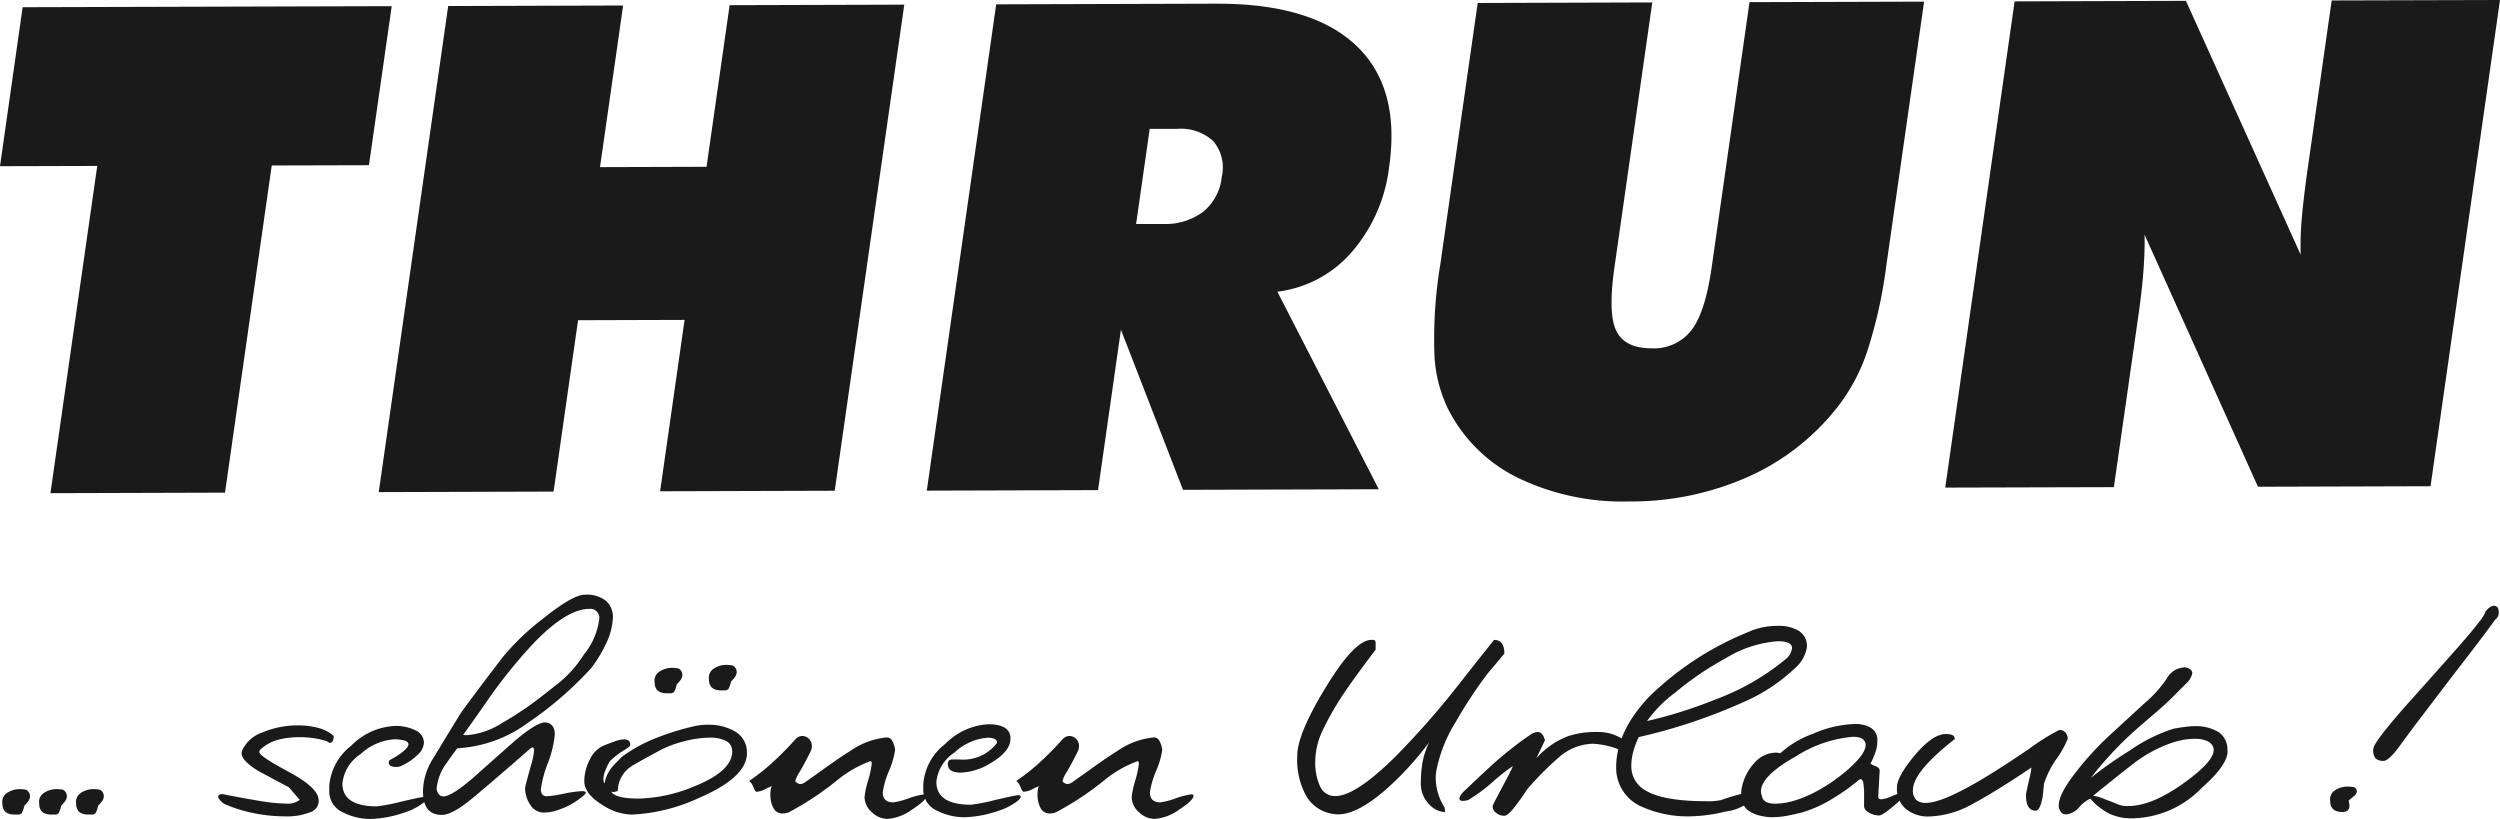
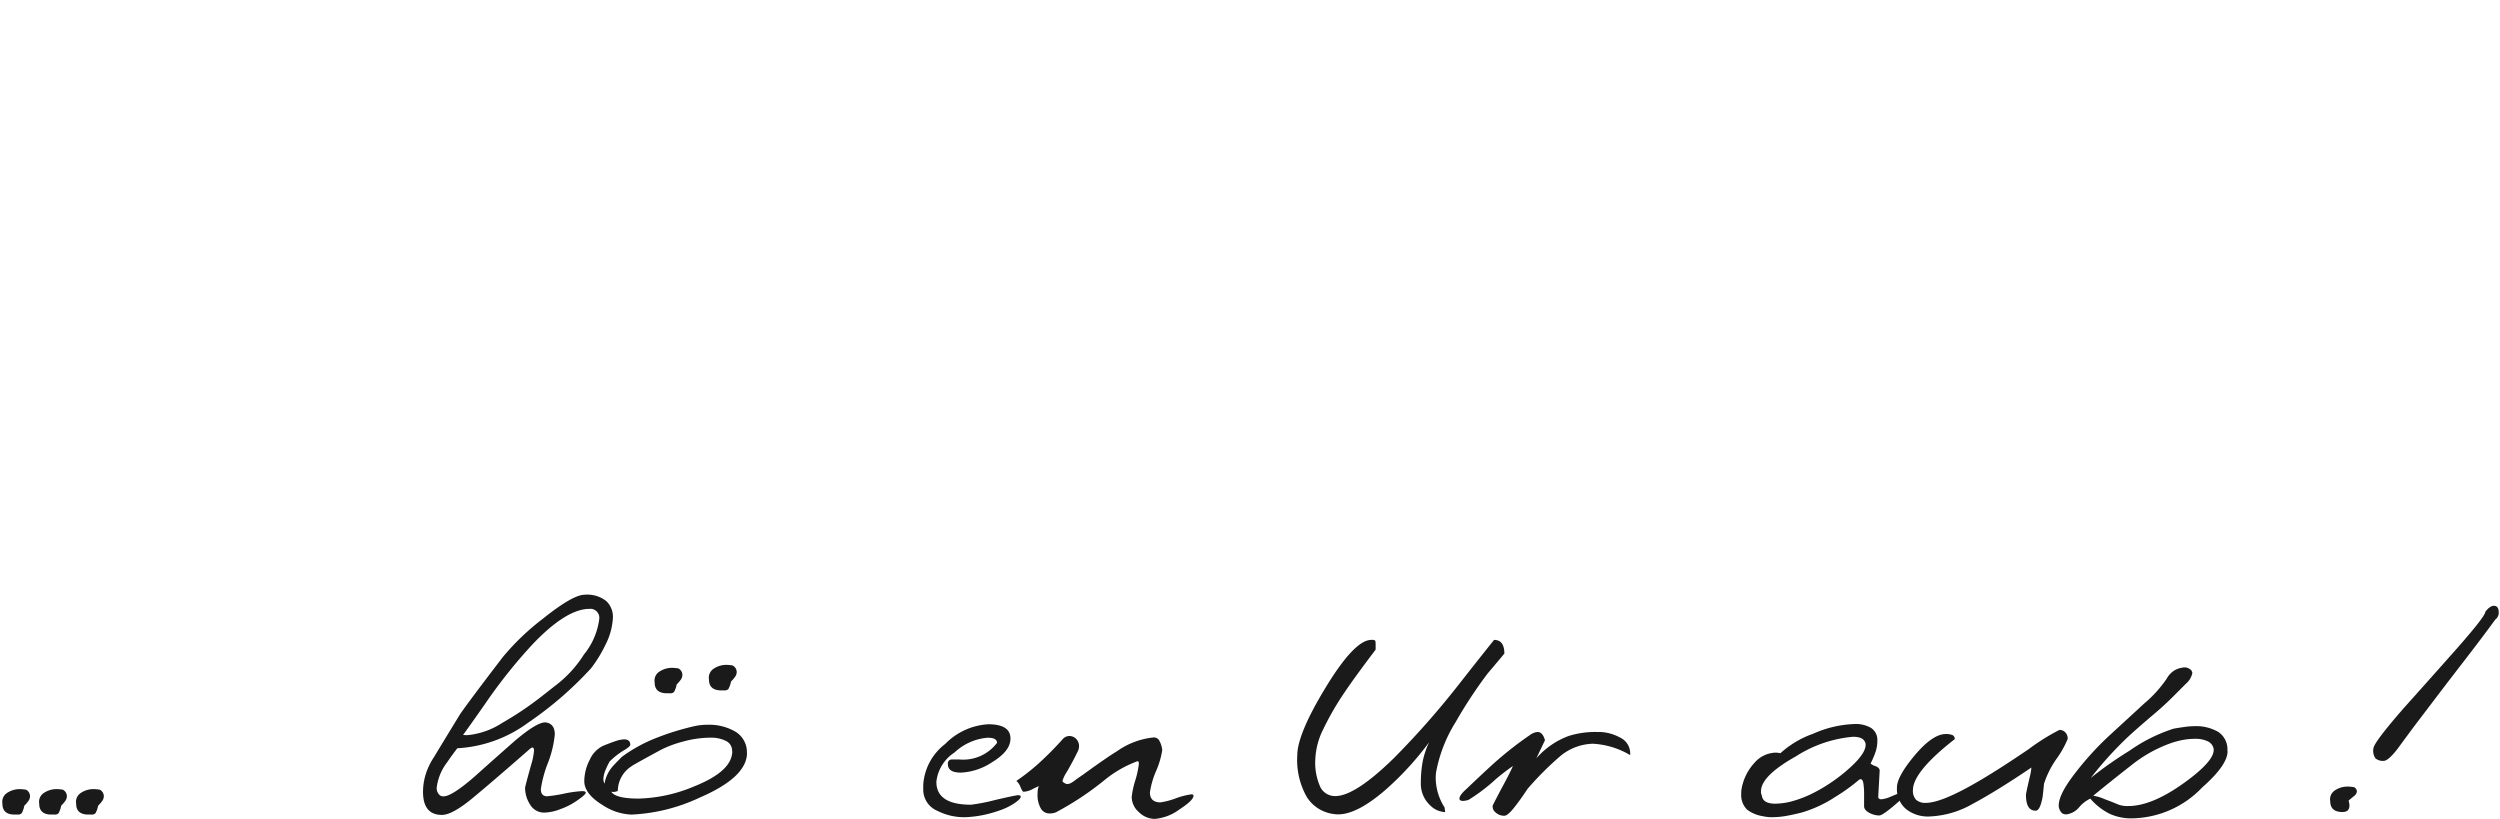
<svg xmlns="http://www.w3.org/2000/svg" width="251" height="82.218" viewBox="0 0 251 82.218">
  <g id="Thrun_Gruppe_schoenen_Urlaub_01_Logo" transform="translate(-0.01)">
-     <path id="Pfad_4927" data-name="Pfad 4927" d="M5.074,49.508l4.7-32.848L.01,16.687,2.282.724,39.338.619,37.052,16.588l-9.759.026L22.6,49.462l-17.53.053h0Zm32.953-.1,17.563-.053L58.047,32.15l10.695-.033L66.285,49.324l17.53-.053L90.8.468,73.265.52,70.947,16.746l-10.695.033L62.571.553,45.008.606,38.034,49.423h0Zm77.411-36.456-1.363,9.536H116.8a6.334,6.334,0,0,0,4.024-1.238,5.214,5.214,0,0,0,1.85-3.49,4.119,4.119,0,0,0-.843-3.582,4.789,4.789,0,0,0-3.668-1.238h-2.733Zm-22.377,36.3L100.028.435,122.1.369q9.592-.03,14.06,4.195t3.319,12.189a15.863,15.863,0,0,1-3.773,8.574,11.737,11.737,0,0,1-7.448,3.958L138.44,49.12l-19.657.059L112.553,33.1l-2.3,16.108-17.2.053h0Zm51.524-22.482L148.371.3,165.9.244l-3.8,26.6c-.441,3.1-.382,5.222.191,6.381s1.732,1.745,3.523,1.745a4.762,4.762,0,0,0,4.01-1.811c.935-1.205,1.607-3.312,2.041-6.342L175.66.217l17.53-.053L189.4,26.638a47.5,47.5,0,0,1-1.9,8.574,18.7,18.7,0,0,1-2.99,5.637,23.585,23.585,0,0,1-9,7.027,28.788,28.788,0,0,1-11.906,2.47,24.2,24.2,0,0,1-11.254-2.4,15.482,15.482,0,0,1-7-6.98,13.843,13.843,0,0,1-1.33-5.571,45.652,45.652,0,0,1,.56-8.627h0Zm50.727,22.186L202.278.138l17.2-.053L231,25.577a30.166,30.166,0,0,1,.119-3.767c.119-1.376.336-3.174.659-5.407L234.112.046,251.01,0l-6.974,48.817-17.326.053L215.324,23.562c.026,1.093-.013,2.265-.105,3.53s-.244,2.647-.461,4.208l-2.516,17.609-16.924.046Z" fill="#1a1a1a" fill-rule="evenodd" />
    <g id="Gruppe_2966" data-name="Gruppe 2966" transform="translate(0.235 59.716)">
      <path id="Pfad_4928" data-name="Pfad 4928" d="M2.741,120.369a.739.739,0,0,1,.4.632.821.821,0,0,1-.145.474,3.571,3.571,0,0,1-.428.5,2.509,2.509,0,0,1-.257.744.482.482,0,0,1-.4.145H1.6c-.823,0-1.231-.362-1.231-1.093A1.06,1.06,0,0,1,.825,120.7a2.286,2.286,0,0,1,1.35-.389,4.478,4.478,0,0,1,.573.059Z" transform="translate(-0.352 -100.798)" fill="#1a1a1a" />
      <path id="Pfad_4929" data-name="Pfad 4929" d="M8.361,120.369a.739.739,0,0,1,.4.632.821.821,0,0,1-.145.474,3.57,3.57,0,0,1-.428.5,2.508,2.508,0,0,1-.257.744.482.482,0,0,1-.4.145H7.215c-.823,0-1.231-.362-1.231-1.093a1.06,1.06,0,0,1,.461-1.073,2.286,2.286,0,0,1,1.35-.389,4.478,4.478,0,0,1,.573.059Z" transform="translate(-2.271 -100.798)" fill="#1a1a1a" />
      <path id="Pfad_4930" data-name="Pfad 4930" d="M13.991,120.369a.739.739,0,0,1,.4.632.821.821,0,0,1-.145.474,3.57,3.57,0,0,1-.428.5,2.508,2.508,0,0,1-.257.744.482.482,0,0,1-.4.145h-.316c-.823,0-1.231-.362-1.231-1.093a1.06,1.06,0,0,1,.461-1.073,2.286,2.286,0,0,1,1.35-.389,4.478,4.478,0,0,1,.573.059Z" transform="translate(-4.193 -100.798)" fill="#1a1a1a" />
-       <path id="Pfad_4931" data-name="Pfad 4931" d="M44.873,111.657c0,.461-.145.691-.428.691a2.168,2.168,0,0,1-.257-.171,8.983,8.983,0,0,0-2.759-.4,8.327,8.327,0,0,0-2.14.257,4.259,4.259,0,0,0-1.739.948.35.35,0,0,0-.145.29q0,.405,2.884,1.949t3.056,2.726a1.184,1.184,0,0,1-.8,1.35,6.322,6.322,0,0,1-2.581.428,15.612,15.612,0,0,1-3.089-.316,13.619,13.619,0,0,1-2.739-.83,1.24,1.24,0,0,1-.533-.329c-.217-.2-.329-.369-.329-.5,0-.171.151-.257.461-.257q1.837.375,3.576.659a17.861,17.861,0,0,0,2.687.29,2.032,2.032,0,0,0,1.462-.375c-.362-.421-.724-.843-1.093-1.264-1.014-.533-2.022-1.073-3.016-1.607-1.146-.691-1.725-1.291-1.725-1.811a.94.94,0,0,1,.059-.29,3.491,3.491,0,0,1,2.068-1.811,9.068,9.068,0,0,1,3.563-.691,7.587,7.587,0,0,1,2.022.257,3.747,3.747,0,0,1,1.534.8Z" transform="translate(-11.592 -97.479)" fill="#1a1a1a" />
-       <path id="Pfad_4932" data-name="Pfad 4932" d="M59.68,117.8c.211,0,.316.046.316.145,0,.171-.237.408-.718.718a6.25,6.25,0,0,1-1.548.718,11.321,11.321,0,0,1-3.3.632,5.91,5.91,0,0,1-2.786-.632,2.308,2.308,0,0,1-1.436-2.094v-.514a5.624,5.624,0,0,1,2.206-4.109,6.557,6.557,0,0,1,4.32-1.982,4.376,4.376,0,0,1,2.18.461,1.37,1.37,0,0,1,.8,1.205,1.724,1.724,0,0,1-.533,1.133,5.813,5.813,0,0,1-1.653,1.166,1.2,1.2,0,0,1-.606.145c-.5,0-.744-.151-.744-.461a.345.345,0,0,1,.112-.23,10.676,10.676,0,0,0,.922-.547c.632-.441.948-.784.948-1.034,0-.151-.112-.27-.342-.362a3.6,3.6,0,0,0-1.146-.132,5.5,5.5,0,0,0-3.319,1.482,4.009,4.009,0,0,0-1.824,2.944q0,2.3,3.477,2.3a18.5,18.5,0,0,0,2.423-.474q2.055-.474,2.252-.474Z" transform="translate(-17.377 -97.509)" fill="#1a1a1a" />
      <path id="Pfad_4933" data-name="Pfad 4933" d="M81.352,98.082a35.905,35.905,0,0,1-6.315,5.453,13.152,13.152,0,0,1-7.092,2.555c-.461.6-.8,1.08-1.034,1.429a5.153,5.153,0,0,0-1.034,2.529.921.921,0,0,0,.342.784.646.646,0,0,0,.342.086q.83,0,3.1-1.969c1.357-1.218,2.726-2.43,4.109-3.648q2.3-1.936,3.1-1.8c.573.1.863.5.863,1.205a10.75,10.75,0,0,1-.7,2.884,11.641,11.641,0,0,0-.7,2.6c0,.481.211.718.632.718a13.366,13.366,0,0,0,1.666-.257,12.13,12.13,0,0,1,1.811-.257c.27,0,.4.046.4.145,0,.151-.362.468-1.093.948a6.754,6.754,0,0,1-1.422.7,4.732,4.732,0,0,1-1.653.362,1.612,1.612,0,0,1-1.409-.79,3.066,3.066,0,0,1-.514-1.706c0-.079.2-.843.606-2.3a6.624,6.624,0,0,0,.29-1.409.471.471,0,0,0-.072-.3c-.046-.046-.138-.033-.27.046q-3.7,3.24-5.716,4.913-2.124,1.778-3.187,1.778-1.9,0-1.9-2.325a6.037,6.037,0,0,1,.244-1.666,6.625,6.625,0,0,1,.817-1.752q1.324-2.183,2.674-4.392,1.067-1.521,4.28-5.716a24.653,24.653,0,0,1,4.017-3.846q3.013-2.41,4.195-2.41a3.1,3.1,0,0,1,2.167.632,2.178,2.178,0,0,1,.672,1.666,6.741,6.741,0,0,1-.777,2.786,13.215,13.215,0,0,1-1.436,2.325h0ZM80.9,92.109q-2.242.227-5.4,3.543a51.566,51.566,0,0,0-4.768,5.986q-2.183,3.112-2.213,3.108a2.64,2.64,0,0,0,.461.026,7.735,7.735,0,0,0,3.477-1.231,32.675,32.675,0,0,0,3.563-2.358c.573-.441,1.146-.889,1.725-1.35a11.751,11.751,0,0,0,2.917-3.161,7.042,7.042,0,0,0,1.534-3.563A.9.9,0,0,0,81.161,92.1H80.9Z" transform="translate(-22.256 -90.68)" fill="#1a1a1a" />
      <path id="Pfad_4934" data-name="Pfad 4934" d="M105.428,110.2q0,2.44-4.709,4.478a17.981,17.981,0,0,1-6.888,1.725,5.638,5.638,0,0,1-2.93-.975q-1.808-1.116-1.811-2.384a4.717,4.717,0,0,1,.547-2.14,2.794,2.794,0,0,1,1.35-1.409c.533-.217.975-.382,1.3-.487a2.839,2.839,0,0,1,.79-.158c.421,0,.632.184.632.547,0,.1-.165.25-.487.461a7.615,7.615,0,0,0-1.58,1.205,6.219,6.219,0,0,0-.389.8,2.5,2.5,0,0,0-.244.948,1.006,1.006,0,0,0,.112.487,3.522,3.522,0,0,1,.691-1.58c.112-.151.468-.527,1.06-1.12a15.073,15.073,0,0,1,3.53-1.923,25.919,25.919,0,0,1,3.615-1.12,5.836,5.836,0,0,1,1.436-.171,5.219,5.219,0,0,1,2.7.632,2.391,2.391,0,0,1,1.264,2.18h0Zm-1.495-.171a1.084,1.084,0,0,0-.619-1.021,3.332,3.332,0,0,0-1.567-.329,10.323,10.323,0,0,0-2.667.375,11.069,11.069,0,0,0-2.265.83q-2.815,1.521-2.983,1.666a2.969,2.969,0,0,0-1.376,2.469.968.968,0,0,1-.659.086c.29.461,1.205.691,2.759.691a15.33,15.33,0,0,0,5.6-1.238q3.793-1.521,3.793-3.53h0Zm-5.393-8.3a.739.739,0,0,1,.4.632.821.821,0,0,1-.145.474,3.571,3.571,0,0,1-.428.5,2.508,2.508,0,0,1-.257.744.482.482,0,0,1-.4.145h-.316c-.823,0-1.238-.362-1.238-1.093a1.06,1.06,0,0,1,.461-1.073,2.286,2.286,0,0,1,1.35-.389,4.477,4.477,0,0,1,.573.059Zm5.453-.29a.739.739,0,0,1,.4.632.821.821,0,0,1-.145.474,3.569,3.569,0,0,1-.428.5,2.508,2.508,0,0,1-.257.744.494.494,0,0,1-.4.145h-.316c-.823,0-1.238-.362-1.238-1.093a1.075,1.075,0,0,1,.461-1.08,2.286,2.286,0,0,1,1.35-.389,4.479,4.479,0,0,1,.573.059Z" transform="translate(-30.653 -94.334)" fill="#1a1a1a" />
-       <path id="Pfad_4935" data-name="Pfad 4935" d="M131.786,118.064c.151,0,.23.046.23.145,0,.31-.481.77-1.436,1.39a4.8,4.8,0,0,1-2.469.935,2.3,2.3,0,0,1-1.567-.672,2.039,2.039,0,0,1-.731-1.534,8.857,8.857,0,0,1,.362-1.666,9.477,9.477,0,0,0,.356-1.64.454.454,0,0,0-.046-.244c-.026-.046-.079-.053-.158-.013a11.551,11.551,0,0,0-3.128,1.778,29.91,29.91,0,0,1-5,3.332,1.692,1.692,0,0,1-.606.112.994.994,0,0,1-.935-.56,2.685,2.685,0,0,1-.3-1.3c0-.612.086-.922.257-.922a5.391,5.391,0,0,0-.718.316,2.23,2.23,0,0,1-.948.29c-.079-.02-.178-.178-.3-.474a1.528,1.528,0,0,0-.415-.619,21.219,21.219,0,0,0,2.167-1.692,31.741,31.741,0,0,0,2.483-2.5.928.928,0,0,1,.659-.316.945.945,0,0,1,.691.29,1.012,1.012,0,0,1,.29.744,1.178,1.178,0,0,1-.086.428q-.514,1.067-1.146,2.153a3.343,3.343,0,0,0-.428.889c0,.092.112.191.342.29.191.079.448,0,.777-.244s.639-.461.948-.672q2.41-1.748,3.418-2.358a7.693,7.693,0,0,1,3.675-1.376.624.624,0,0,1,.514.244,2.466,2.466,0,0,1,.342,1.021,8.391,8.391,0,0,1-.619,2.107,8.561,8.561,0,0,0-.619,2.14c0,.672.356,1.008,1.06,1.008a7.434,7.434,0,0,0,1.521-.4,7.191,7.191,0,0,1,1.548-.4Z" transform="translate(-39.237 -98.032)" fill="#1a1a1a" />
      <path id="Pfad_4936" data-name="Pfad 4936" d="M150.24,117.539c.211,0,.316.046.316.145,0,.171-.237.408-.718.718a6.25,6.25,0,0,1-1.548.718,11.321,11.321,0,0,1-3.3.632,5.91,5.91,0,0,1-2.786-.632,2.308,2.308,0,0,1-1.436-2.094v-.514a5.614,5.614,0,0,1,2.2-4.109,6.572,6.572,0,0,1,4.327-1.982c1.488,0,2.232.481,2.232,1.436q0,1.264-1.864,2.384a6.141,6.141,0,0,1-3.1,1.034c-.922,0-1.324-.29-1.324-.882,0-.29.151-.441.461-.441h.659a4.255,4.255,0,0,0,3.819-1.666q0-.514-.948-.514a5.5,5.5,0,0,0-3.319,1.482,4.009,4.009,0,0,0-1.824,2.944q0,2.3,3.477,2.3a18.5,18.5,0,0,0,2.423-.474c1.363-.316,2.12-.474,2.252-.474Z" transform="translate(-48.3 -97.421)" fill="#1a1a1a" />
      <path id="Pfad_4937" data-name="Pfad 4937" d="M172.516,118.064c.151,0,.23.046.23.145,0,.31-.481.77-1.436,1.39a4.8,4.8,0,0,1-2.469.935,2.3,2.3,0,0,1-1.567-.672,2.039,2.039,0,0,1-.731-1.534,8.857,8.857,0,0,1,.362-1.666,9.478,9.478,0,0,0,.356-1.64.454.454,0,0,0-.046-.244c-.026-.046-.079-.053-.158-.013a11.551,11.551,0,0,0-3.128,1.778,29.909,29.909,0,0,1-5,3.332,1.692,1.692,0,0,1-.606.112.994.994,0,0,1-.935-.56,2.685,2.685,0,0,1-.3-1.3c0-.612.086-.922.257-.922a5.39,5.39,0,0,0-.718.316,2.23,2.23,0,0,1-.948.29c-.079-.02-.178-.178-.3-.474a1.527,1.527,0,0,0-.415-.619,21.218,21.218,0,0,0,2.167-1.692,31.741,31.741,0,0,0,2.483-2.5.928.928,0,0,1,.659-.316.945.945,0,0,1,.691.29,1.013,1.013,0,0,1,.29.744,1.178,1.178,0,0,1-.086.428q-.514,1.067-1.146,2.153a3.343,3.343,0,0,0-.428.889c0,.092.112.191.342.29.191.079.448,0,.777-.244s.639-.461.948-.672q2.41-1.748,3.418-2.358a7.693,7.693,0,0,1,3.675-1.376.624.624,0,0,1,.514.244,2.466,2.466,0,0,1,.342,1.021,8.391,8.391,0,0,1-.619,2.107,8.561,8.561,0,0,0-.619,2.14c0,.672.356,1.008,1.06,1.008a7.434,7.434,0,0,0,1.521-.4,7.192,7.192,0,0,1,1.548-.4Z" transform="translate(-53.145 -98.032)" fill="#1a1a1a" />
      <path id="Pfad_4938" data-name="Pfad 4938" d="M218.58,98.933c-.553.672-1.113,1.33-1.666,1.982a45.656,45.656,0,0,0-3.214,4.88,14.392,14.392,0,0,0-1.982,5.11,4.632,4.632,0,0,0-.026.606,5.61,5.61,0,0,0,.889,2.871c.02.151.04.31.059.461a2.244,2.244,0,0,1-1.521-.691,2.962,2.962,0,0,1-.922-2.265,12.162,12.162,0,0,1,.158-1.969,8.173,8.173,0,0,1,.672-2.081,30.518,30.518,0,0,1-4.333,4.735c-1.916,1.666-3.51,2.5-4.794,2.5a1.751,1.751,0,0,1-.375-.026,3.758,3.758,0,0,1-2.759-1.686,7.528,7.528,0,0,1-.975-4.195q0-2.163,2.884-6.888t4.55-4.722a.672.672,0,0,1,.375.059c.039.04.059.171.059.4v.52c-1.337,1.765-2.358,3.161-3.042,4.175a28.533,28.533,0,0,0-2.213,3.806,7.349,7.349,0,0,0-.8,3,5.891,5.891,0,0,0,.514,2.838,1.641,1.641,0,0,0,1.495.882q1.985,0,5.887-3.819a83.789,83.789,0,0,0,6.46-7.323q1.778-2.272,3.589-4.537c.691,0,1.034.461,1.034,1.376Z" transform="translate(-67.77 -93.026)" fill="#1a1a1a" />
      <path id="Pfad_4939" data-name="Pfad 4939" d="M239.658,113.925a8.129,8.129,0,0,0-3.76-1.146,5.344,5.344,0,0,0-3.247,1.231,31.584,31.584,0,0,0-3.3,3.3c-.514.784-.981,1.429-1.39,1.936s-.724.764-.935.764a1.258,1.258,0,0,1-.876-.329.751.751,0,0,1-.3-.672c.02-.079.342-.711.975-1.9.461-.843.817-1.541,1.06-2.094a20.455,20.455,0,0,0-1.725,1.324,17.956,17.956,0,0,1-2.74,2.081,2.209,2.209,0,0,1-.533.1c-.25,0-.375-.079-.375-.23,0-.23.237-.56.718-.981.843-.81,1.587-1.508,2.239-2.107a36.674,36.674,0,0,1,3.247-2.68c.27-.191.553-.4.863-.606a1.481,1.481,0,0,1,.777-.316c.342,0,.593.277.744.83l-.863,1.811A7.974,7.974,0,0,1,233.481,112a8.877,8.877,0,0,1,2.871-.4,4.456,4.456,0,0,1,2.265.547,1.761,1.761,0,0,1,1.034,1.778Z" transform="translate(-76.211 -97.824)" fill="#1a1a1a" />
-       <path id="Pfad_4940" data-name="Pfad 4940" d="M259.963,112.937a4.683,4.683,0,0,1-2.542,1.119,16.048,16.048,0,0,1-3.517.487,11.231,11.231,0,0,1-4.88-.948,4.23,4.23,0,0,1-2.614-3.964q0-3.615,3.332-7.119a30.7,30.7,0,0,1,9.964-6.487,6.752,6.752,0,0,1,1.363-.448,7.557,7.557,0,0,1,1.594-.158,3.912,3.912,0,0,1,2.081.5,1.783,1.783,0,0,1,.817,1.653,3.553,3.553,0,0,1-1.264,2.153,17.458,17.458,0,0,1-5,3.3,55.612,55.612,0,0,1-10.622,3.563,7.988,7.988,0,0,0-.56,1.508,5.412,5.412,0,0,0-.184,1.337,2.762,2.762,0,0,0,1.462,2.529c1.185.711,3.207,1.06,6.059,1.06a6.016,6.016,0,0,0,1.495-.112,18.778,18.778,0,0,1,1.982-.606,1.451,1.451,0,0,1,.817.217q.326.217.217.415ZM263.38,98.8a1.708,1.708,0,0,0,.691-1.146c0-.461-.481-.691-1.436-.691a11.638,11.638,0,0,0-5.2,1.692,30.772,30.772,0,0,0-5.11,3.477,12.538,12.538,0,0,0-2.812,2.845,46.191,46.191,0,0,0,6.98-2.213,24.133,24.133,0,0,0,6.888-3.964Z" transform="translate(-84.372 -92.299)" fill="#1a1a1a" />
      <path id="Pfad_4941" data-name="Pfad 4941" d="M281.868,117.1c.132,0,.2.046.2.145,0,.171-.27.487-.8.948-1.04.922-1.692,1.376-1.936,1.376a2.178,2.178,0,0,1-1-.27q-.514-.277-.514-.672v-1.179a6.966,6.966,0,0,0-.072-1.106c-.046-.277-.138-.415-.27-.415a.345.345,0,0,0-.23.112,18.456,18.456,0,0,1-2.325,1.666,12.6,12.6,0,0,1-3.3,1.548c-.421.112-.909.224-1.462.329a8.181,8.181,0,0,1-1.521.158c-.132,0-.277,0-.428-.013a4.909,4.909,0,0,1-.632-.1,3.42,3.42,0,0,1-1.521-.659,2.06,2.06,0,0,1-.573-1.607,2.315,2.315,0,0,1,.026-.428,5.2,5.2,0,0,1,1.291-2.641,2.915,2.915,0,0,1,2.153-1.034,2.434,2.434,0,0,1,.461.059,9.681,9.681,0,0,1,3.286-1.956,11.128,11.128,0,0,1,4.149-.975,3.017,3.017,0,0,1,1.679.4,1.436,1.436,0,0,1,.619,1.291A3.482,3.482,0,0,1,279,113.09a8.621,8.621,0,0,1-.533,1.264,1.364,1.364,0,0,0,.487.257c.29.112.428.27.428.461l-.145,2.614q0,.257.316.257a3.03,3.03,0,0,0,.948-.27c.441-.184.9-.369,1.376-.56h0Zm-3.931-4.827c-.112-.4-.527-.606-1.231-.606a12.613,12.613,0,0,0-5.742,1.969q-3.507,1.966-3.5,3.517a.86.86,0,0,0,.086.4c.059.553.507.83,1.35.83a6.811,6.811,0,0,0,1.982-.329,11.367,11.367,0,0,0,1.982-.817,16.922,16.922,0,0,0,3.444-2.384c1.245-1.113,1.791-1.969,1.64-2.581Z" transform="translate(-90.888 -97.41)" fill="#1a1a1a" />
      <path id="Pfad_4942" data-name="Pfad 4942" d="M306.368,112.176a9.93,9.93,0,0,1-1.12,2,9.219,9.219,0,0,0-1.264,2.516c-.059.612-.105,1.06-.145,1.35-.171.9-.4,1.35-.691,1.35-.652,0-.975-.527-.975-1.58,0-.112.125-.711.375-1.778a6.058,6.058,0,0,0,.171-.975q-3.477,2.351-5.874,3.635a9.445,9.445,0,0,1-4.353,1.278,3.515,3.515,0,0,1-2.384-.764,2.661,2.661,0,0,1-.889-2.14q0-1.087,1.725-3.161,1.837-2.213,3.187-2.213a1.749,1.749,0,0,1,.645.1.4.4,0,0,1,.244.415q-4.188,3.27-4.195,5.11a1.283,1.283,0,0,0,.329.988,1.39,1.39,0,0,0,.961.3q1.492,0,4.827-1.9,2.183-1.235,5.512-3.5a21.075,21.075,0,0,1,3.075-1.923.782.782,0,0,1,.606.257.922.922,0,0,1,.23.632Z" transform="translate(-98.991 -97.714)" fill="#1a1a1a" />
      <path id="Pfad_4943" data-name="Pfad 4943" d="M330.838,110.159q0,1.4-2.555,3.648a9.925,9.925,0,0,1-7.092,3.1,5.183,5.183,0,0,1-2.2-.461,6.214,6.214,0,0,1-1.936-1.521,3.353,3.353,0,0,0-1.106.85,2.009,2.009,0,0,1-1.278.731.74.74,0,0,1-.474-.132,1.276,1.276,0,0,1-.3-.56c-.1-.724.382-1.791,1.436-3.187a30.378,30.378,0,0,1,3.615-4.017c1.166-1.073,2.338-2.147,3.517-3.233a12.25,12.25,0,0,0,2.252-2.483,2.277,2.277,0,0,1,.718-.8,2.075,2.075,0,0,1,.863-.316.889.889,0,0,1,.7.112.539.539,0,0,1,.3.428,1.916,1.916,0,0,1-.632,1.06l-.975.975a31.393,31.393,0,0,1-2.358,2.18q-2.153,1.837-2.9,2.581a36.416,36.416,0,0,0-3.332,3.734,38.075,38.075,0,0,1,3.879-2.726,16.322,16.322,0,0,1,4.419-2.213c.29-.059.639-.112,1.06-.171a7.615,7.615,0,0,1,1.034-.086,4.413,4.413,0,0,1,2.423.586,2.1,2.1,0,0,1,.9,1.91h0Zm-1.436-.375a1.07,1.07,0,0,0-.632-.645,2.8,2.8,0,0,0-1.146-.217,6.86,6.86,0,0,0-1.218.1,9.014,9.014,0,0,0-1.166.3,13.628,13.628,0,0,0-4.05,2.239c-1.324,1.034-2.6,2.055-3.846,3.075a4.513,4.513,0,0,1,1.146.342c.672.25,1.12.428,1.35.533a2.59,2.59,0,0,0,1.034.158q2.381,0,5.644-2.358t2.884-3.53Z" transform="translate(-107.412 -94.46)" fill="#1a1a1a" />
      <path id="Pfad_4944" data-name="Pfad 4944" d="M371.839,93.743c-.823,1.126-1.785,2.41-2.884,3.833s-1.831,2.377-2.2,2.858l-3.187,4.195-1.607,2.18c-.593.744-1.034,1.12-1.324,1.12a1.138,1.138,0,0,1-.83-.257,1.325,1.325,0,0,1-.2-1.008q.059-.6,2.983-3.964,2.7-3.013,5.4-6.058,2.874-3.27,2.845-3.675c.31-.4.593-.606.863-.606.323,0,.487.217.487.659a.838.838,0,0,1-.342.718h0Zm-14.185,16.826a.5.5,0,0,1,.29.428.656.656,0,0,1-.3.474c-.2.165-.375.31-.533.448a1.933,1.933,0,0,1,.086.487c0,.441-.231.659-.691.659-.823,0-1.238-.362-1.238-1.093a1.06,1.06,0,0,1,.461-1.073,2.286,2.286,0,0,1,1.35-.389,4.478,4.478,0,0,1,.573.059Z" transform="translate(-121.538 -91.254)" fill="#1a1a1a" />
    </g>
  </g>
</svg>